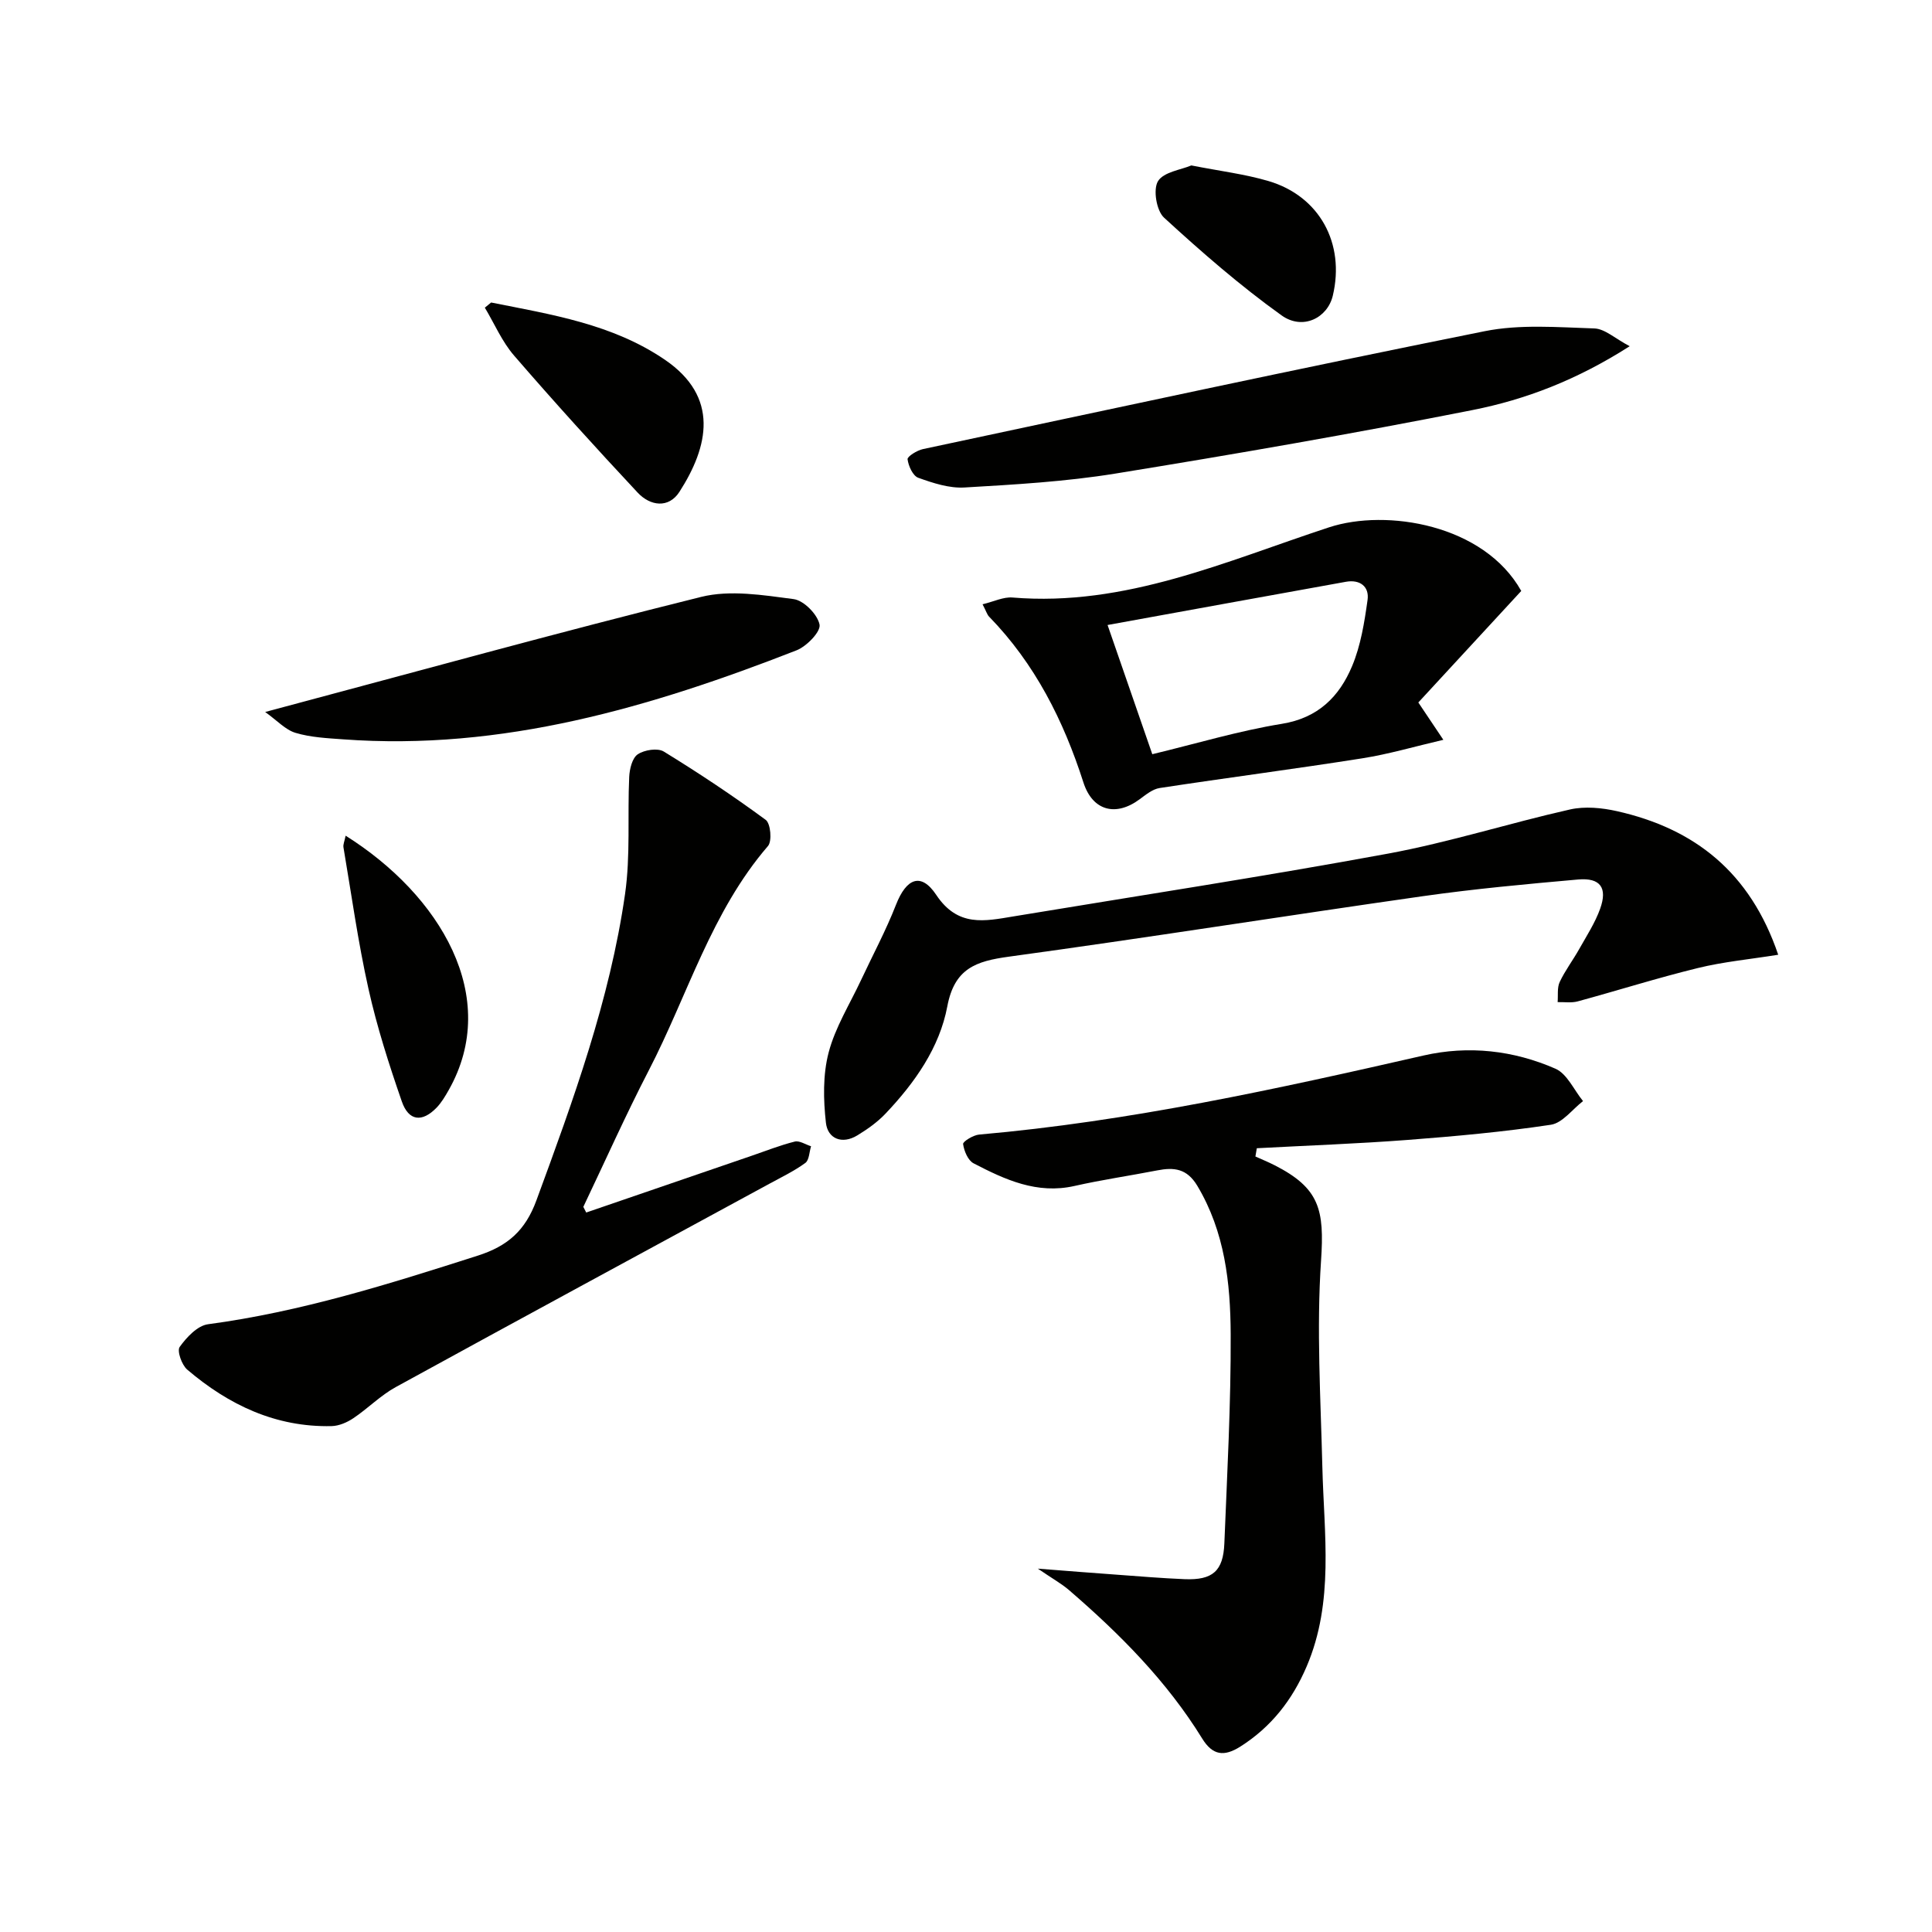
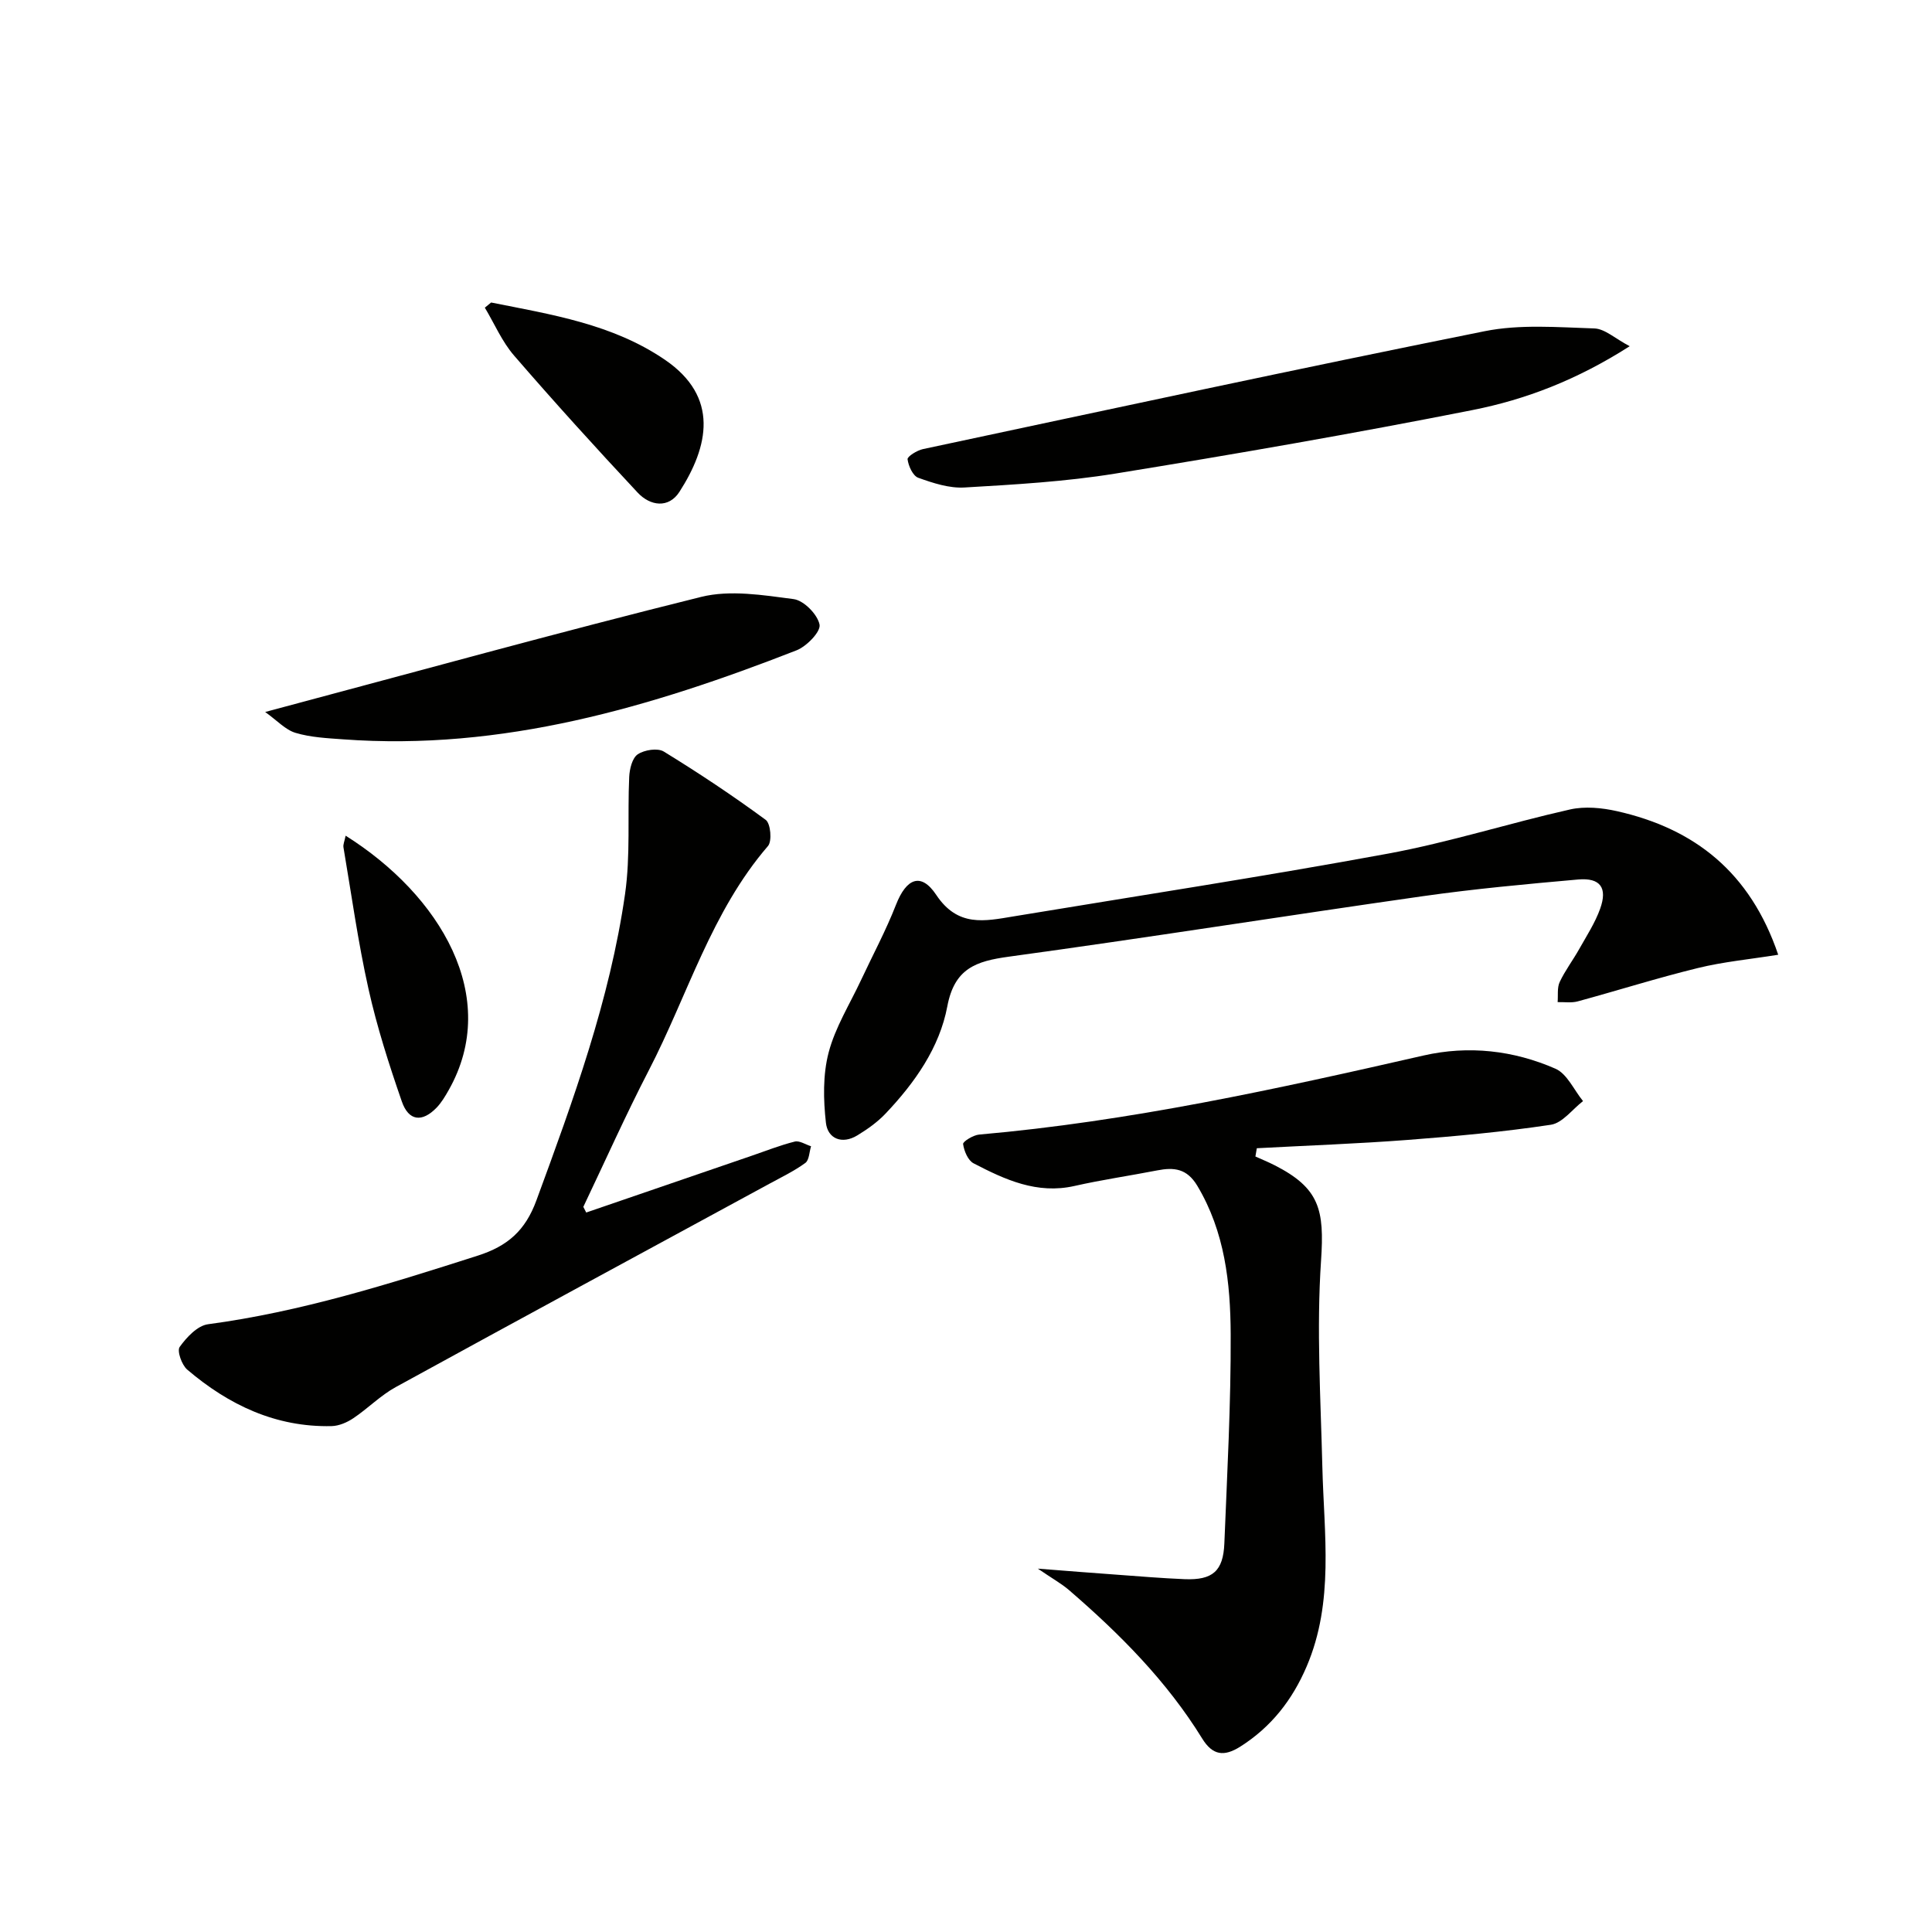
<svg xmlns="http://www.w3.org/2000/svg" enable-background="new 0 0 400 400" viewBox="0 0 400 400">
  <g fill="#010100">
    <path d="m259.92 239.44c1.32.6 2.66 1.14 3.95 1.8 9.35 4.75 10.35 9.22 9.64 19.74-.96 14.19-.08 28.52.27 42.78.34 13.88 2.48 27.85-3.25 41.26-2.96 6.93-7.34 12.55-13.76 16.61-3.35 2.11-5.71 1.81-7.86-1.67-7.33-11.89-17.05-21.66-27.55-30.72-1.61-1.39-3.51-2.43-6.49-4.47 6.31.49 11.38.9 16.46 1.26 4.64.34 9.28.73 13.93.92 5.8.23 8-1.66 8.23-7.42.58-14.43 1.37-28.87 1.31-43.3-.05-10.62-1.21-21.2-6.92-30.74-2.15-3.58-4.83-3.85-8.3-3.17-5.7 1.11-11.46 1.94-17.11 3.22-7.77 1.76-14.38-1.3-20.89-4.68-1.17-.6-1.98-2.56-2.18-4-.07-.51 2.1-1.86 3.33-1.96 31.16-2.73 61.6-9.43 92.01-16.37 9.31-2.12 18.62-1.07 27.31 2.74 2.41 1.06 3.82 4.4 5.7 6.7-2.21 1.7-4.26 4.54-6.67 4.9-9.82 1.48-19.75 2.38-29.66 3.14-10.39.79-20.81 1.16-31.21 1.72-.11.57-.2 1.14-.29 1.71z" />
    <path d="m121.37 251.04c11.4-3.91 22.79-7.82 34.19-11.73 2.99-1.02 5.94-2.2 8.99-2.96.98-.24 2.24.62 3.37.97-.37 1.18-.38 2.86-1.18 3.45-2.26 1.65-4.83 2.89-7.31 4.24-25.84 14.04-51.71 28.03-77.49 42.17-3.16 1.73-5.77 4.43-8.79 6.45-1.29.87-2.97 1.59-4.48 1.63-11.56.27-21.32-4.38-29.9-11.69-1.14-.97-2.16-3.88-1.57-4.7 1.43-2 3.68-4.41 5.87-4.7 19.19-2.56 37.5-8.33 55.84-14.2 6.19-1.98 9.85-5.18 12.15-11.45 7.62-20.73 15.2-41.47 18.35-63.42 1.14-7.96.49-16.17.86-24.25.08-1.64.62-3.91 1.77-4.68 1.37-.92 4.12-1.35 5.39-.57 7.22 4.43 14.29 9.13 21.11 14.15 1.01.74 1.33 4.39.47 5.4-11.76 13.64-16.62 30.89-24.68 46.45-4.8 9.28-9.06 18.83-13.56 28.27.19.39.39.78.6 1.17z" />
    <path d="m368.16 197.67c-5.94.95-11.38 1.46-16.63 2.75-8.35 2.04-16.56 4.64-24.86 6.9-1.31.36-2.78.12-4.18.16.12-1.4-.13-2.98.43-4.17 1.12-2.38 2.75-4.52 4.04-6.82 1.54-2.74 3.29-5.43 4.34-8.36 1.55-4.34.02-6.44-4.56-6.04-10.74.95-21.5 1.94-32.18 3.46-28.58 4.07-57.09 8.61-85.69 12.52-6.82.93-11.26 2.43-12.74 10.29-1.61 8.56-6.74 15.82-12.76 22.17-1.68 1.78-3.77 3.26-5.87 4.54-3.15 1.92-6.12.7-6.5-2.59-.54-4.8-.65-9.96.56-14.57 1.36-5.2 4.36-9.98 6.68-14.93 2.44-5.22 5.18-10.32 7.27-15.67 2.13-5.44 5.16-6.79 8.33-2.03 4.47 6.71 10.01 5.44 16 4.45 25.86-4.28 51.78-8.25 77.55-13 12.68-2.34 25.06-6.3 37.67-9.14 3.07-.69 6.58-.35 9.7.35 16.07 3.61 27.6 12.63 33.4 29.73z" />
-     <path d="m314.96 122.35c-7.05 7.64-14.13 15.31-21.31 23.09 1.65 2.46 3.01 4.49 5.18 7.73-5.89 1.37-11.3 2.97-16.83 3.84-13.94 2.2-27.94 4.01-41.89 6.14-1.48.22-2.88 1.39-4.16 2.33-4.92 3.65-9.74 2.42-11.64-3.48-4.12-12.83-10.03-24.58-19.52-34.32-.43-.44-.6-1.12-1.36-2.57 2.34-.56 4.32-1.56 6.2-1.4 23.38 1.94 44.19-7.53 65.56-14.54 11.85-3.88 32.03-.62 39.77 13.18zm-76.39 33.8c9.15-2.2 17.9-4.84 26.83-6.29 7.53-1.22 11.89-5.65 14.53-11.93 1.8-4.28 2.56-9.08 3.21-13.73.38-2.74-1.55-4.27-4.47-3.75-16.23 2.92-32.45 5.88-49.36 8.95 3.24 9.34 6.19 17.88 9.26 26.75z" />
    <path d="m337.41 71.68c-10.94 6.99-21.54 11.04-32.55 13.22-24.55 4.86-49.23 9.14-73.94 13.15-10.3 1.67-20.79 2.27-31.22 2.88-3.16.19-6.52-.91-9.58-2.01-1.12-.4-2.04-2.44-2.22-3.84-.07-.57 1.97-1.84 3.19-2.1 38.74-8.25 77.46-16.62 116.3-24.41 7.32-1.47 15.13-.81 22.7-.57 2.18.07 4.29 2.09 7.32 3.68z" />
    <path d="m54.9 147.41c31.09-8.29 60.58-16.46 90.27-23.83 6.01-1.49 12.83-.37 19.15.46 2.1.28 4.95 3.17 5.36 5.28.28 1.46-2.68 4.51-4.78 5.33-30.17 11.78-60.92 20.85-93.88 18.42-3.3-.24-6.7-.4-9.83-1.34-2.09-.62-3.81-2.55-6.29-4.32z" />
    <path d="m101.68 62.63c12.46 2.49 25.1 4.44 35.96 11.84 11.36 7.74 9.05 17.99 3.03 27.36-2.24 3.48-6.05 2.94-8.65.16-8.7-9.31-17.27-18.75-25.6-28.39-2.49-2.88-4.05-6.58-6.04-9.9.43-.35.86-.71 1.3-1.07z" />
    <path d="m71.56 173.02c19.63 12.34 32.22 33.41 21.35 52.65-.73 1.29-1.51 2.61-2.52 3.66-2.99 3.09-5.78 2.8-7.2-1.29-2.65-7.65-5.14-15.41-6.9-23.3-2.16-9.67-3.52-19.52-5.18-29.31-.1-.6.22-1.25.45-2.41z" />
-     <path d="m246.65 34.25c5.95 1.17 11.07 1.79 15.96 3.23 10.58 3.11 15.91 12.92 13.33 23.75-1.1 4.6-6.22 7.22-10.63 4.05-8.55-6.13-16.55-13.1-24.31-20.22-1.57-1.44-2.3-5.84-1.25-7.55 1.18-1.92 4.8-2.36 6.9-3.26z" />
  </g>
</svg>